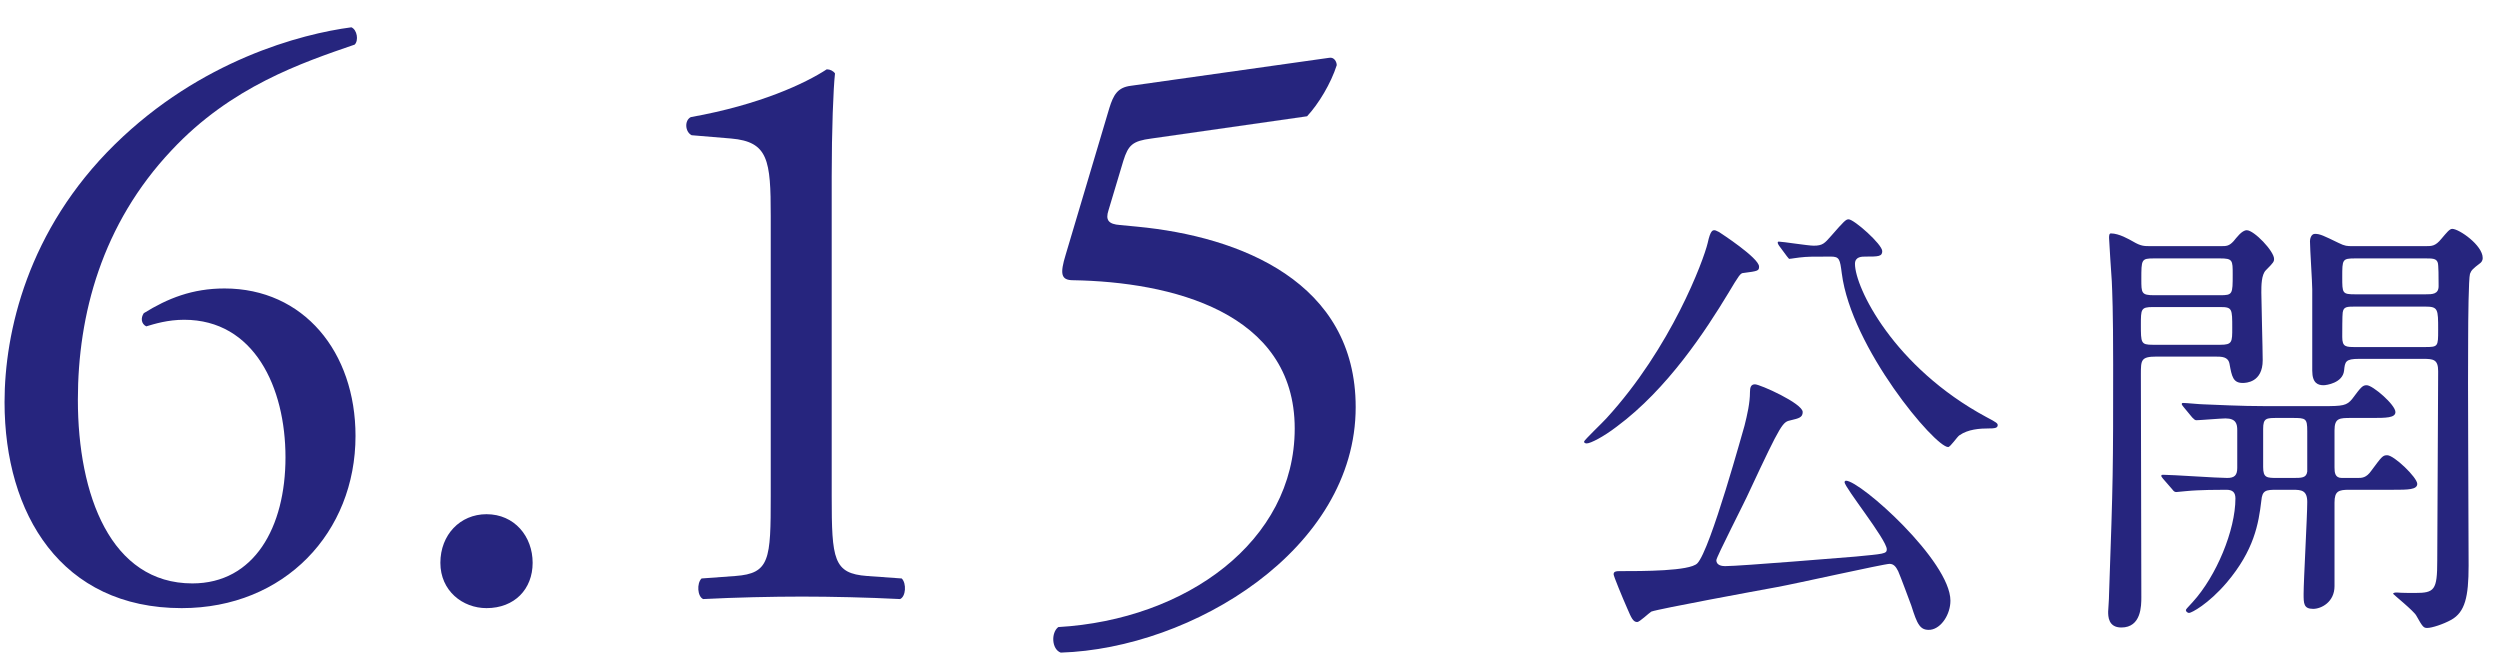
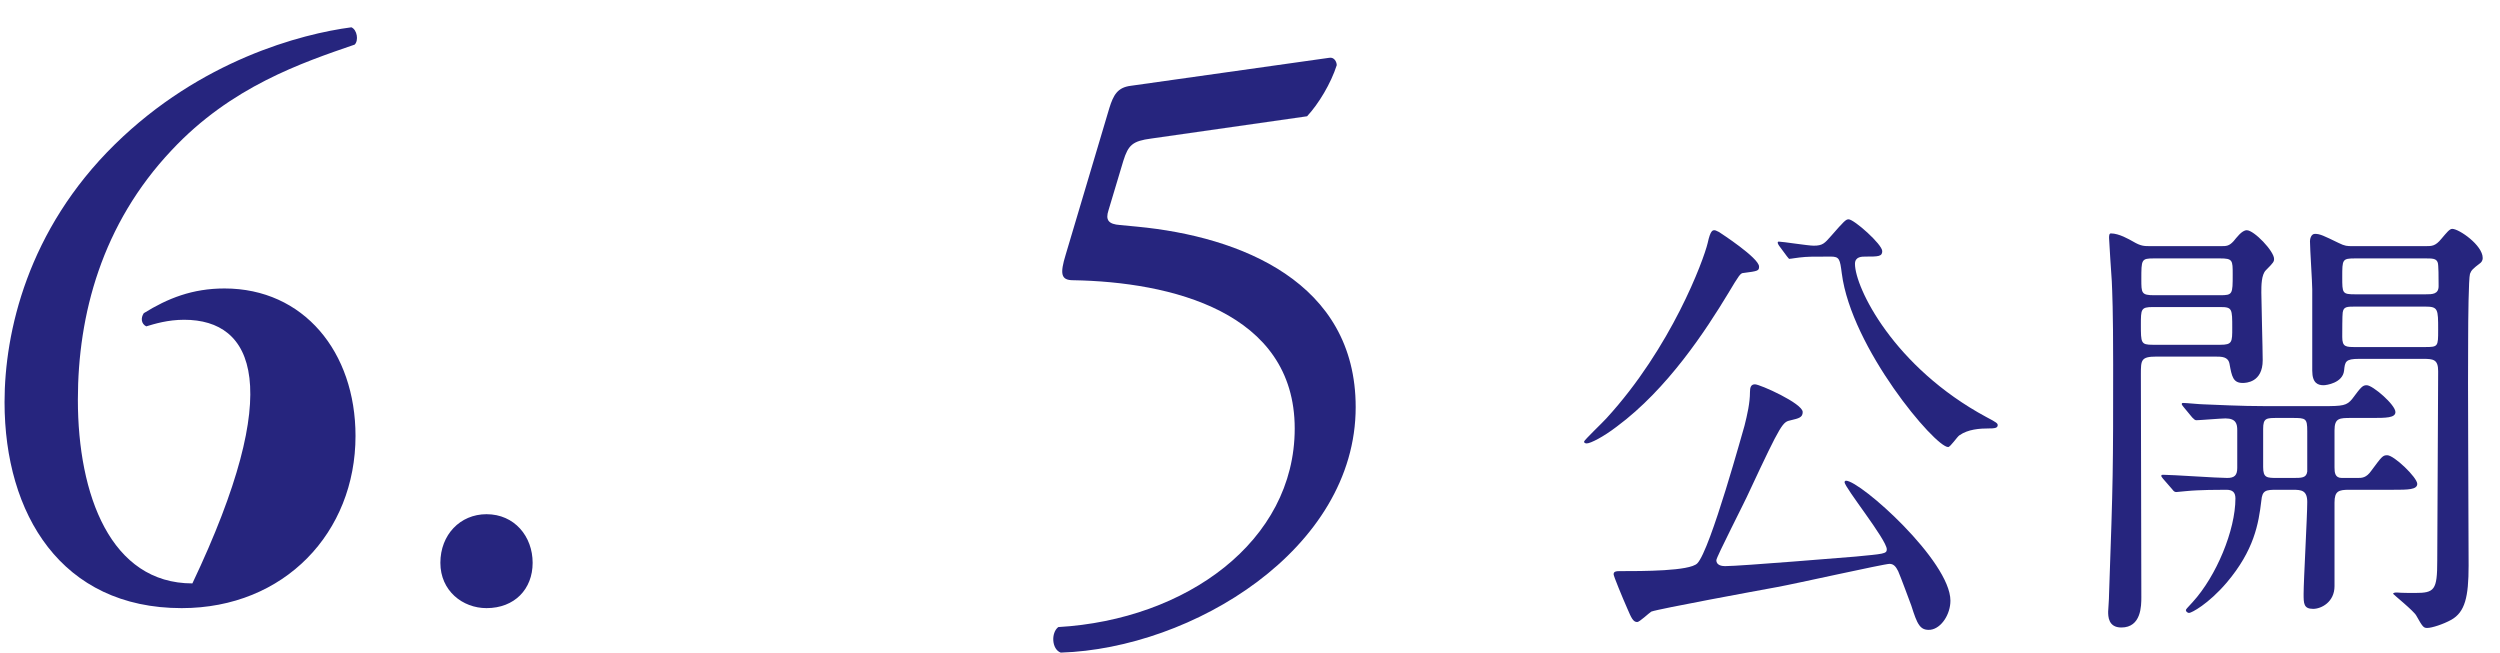
<svg xmlns="http://www.w3.org/2000/svg" width="88" height="23" viewBox="0 0 88 23" fill="none">
  <path d="M75.695 8.664H78.175C78.367 8.664 78.463 8.664 78.623 8.488C78.719 8.376 78.911 8.104 79.087 8.104C79.343 8.104 80.047 8.84 80.047 9.112C80.047 9.208 80.031 9.24 79.759 9.512C79.599 9.672 79.599 10.056 79.599 10.296C79.599 10.632 79.647 12.296 79.647 12.68C79.647 13.464 79.055 13.48 78.943 13.48C78.607 13.48 78.559 13.256 78.479 12.808C78.431 12.552 78.207 12.552 77.967 12.552H75.903C75.359 12.552 75.359 12.68 75.359 13.176C75.359 15.352 75.375 18.84 75.375 21.016C75.375 21.32 75.375 22.088 74.671 22.088C74.207 22.088 74.207 21.688 74.207 21.528C74.207 21.48 74.239 21.096 74.239 20.904C74.383 16.824 74.383 16.552 74.383 12.824C74.383 10.904 74.351 10.28 74.335 9.896C74.319 9.72 74.239 8.424 74.239 8.376C74.239 8.312 74.239 8.216 74.303 8.216C74.591 8.216 74.943 8.424 75.087 8.504C75.359 8.664 75.471 8.664 75.695 8.664ZM75.823 10.392H78.143C78.591 10.392 78.591 10.36 78.591 9.656C78.591 9.16 78.591 9.096 78.143 9.096H75.823C75.375 9.096 75.375 9.128 75.375 9.832C75.375 10.312 75.375 10.392 75.823 10.392ZM78.159 10.808H75.775C75.359 10.808 75.359 10.888 75.359 11.432C75.359 12.072 75.359 12.136 75.775 12.136H78.159C78.575 12.136 78.575 12.04 78.575 11.544C78.575 10.872 78.575 10.808 78.159 10.808ZM82.815 8.664H85.391C85.599 8.664 85.727 8.664 85.935 8.408C86.127 8.184 86.223 8.056 86.319 8.056C86.559 8.056 87.391 8.632 87.391 9.08C87.391 9.192 87.327 9.24 87.311 9.256C87.039 9.464 86.991 9.512 86.943 9.64C86.895 9.8 86.879 11.272 86.879 11.928C86.863 13.064 86.895 18.648 86.895 19.912C86.895 21.016 86.767 21.544 86.287 21.816C85.999 21.976 85.599 22.104 85.439 22.104C85.311 22.104 85.279 22.072 85.055 21.672C84.975 21.512 84.239 20.92 84.239 20.904C84.239 20.856 84.335 20.856 84.367 20.856C84.543 20.872 84.831 20.872 85.007 20.872C85.695 20.872 85.791 20.776 85.791 19.736C85.791 18.792 85.823 14.12 85.823 13.064C85.823 12.648 85.647 12.632 85.295 12.632H83.039C82.559 12.632 82.543 12.728 82.511 13.048C82.463 13.48 81.887 13.56 81.791 13.56C81.599 13.56 81.391 13.496 81.391 13.048V10.184C81.391 9.928 81.311 8.76 81.311 8.488C81.311 8.424 81.343 8.232 81.487 8.232C81.663 8.232 81.791 8.296 82.319 8.552C82.543 8.664 82.623 8.664 82.815 8.664ZM85.375 9.096H82.911C82.447 9.096 82.447 9.128 82.447 9.752C82.447 10.328 82.447 10.36 82.911 10.36H85.375C85.615 10.36 85.839 10.36 85.839 10.072C85.839 9.8 85.839 9.304 85.807 9.24C85.759 9.096 85.615 9.096 85.375 9.096ZM85.359 10.792H82.927C82.607 10.792 82.495 10.792 82.463 11C82.447 11.064 82.447 11.768 82.447 11.864C82.447 12.216 82.575 12.216 82.927 12.216H85.359C85.823 12.216 85.823 12.2 85.823 11.608C85.823 10.872 85.823 10.792 85.359 10.792ZM83.471 14.712H82.767C82.351 14.712 82.175 14.712 82.175 15.144V16.456C82.175 16.632 82.191 16.824 82.431 16.824H82.991C83.135 16.824 83.295 16.824 83.471 16.568C83.839 16.072 83.871 16.024 84.031 16.024C84.271 16.024 85.087 16.808 85.087 17.032C85.087 17.24 84.751 17.24 84.239 17.24H82.687C82.319 17.24 82.175 17.288 82.175 17.688V20.632C82.175 21.192 81.711 21.432 81.423 21.432C81.087 21.432 81.087 21.24 81.087 20.904C81.087 20.44 81.215 18.184 81.215 17.672C81.215 17.256 81.007 17.24 80.703 17.24H80.143C79.759 17.24 79.631 17.256 79.599 17.624C79.503 18.44 79.343 19.368 78.383 20.504C77.727 21.272 77.135 21.576 77.055 21.576C77.007 21.576 76.943 21.528 76.943 21.48C76.943 21.448 76.975 21.416 77.183 21.192C78.015 20.28 78.687 18.664 78.687 17.544C78.687 17.32 78.575 17.24 78.367 17.24C78.143 17.24 77.423 17.24 76.943 17.288C76.895 17.288 76.655 17.32 76.607 17.32C76.543 17.32 76.511 17.288 76.463 17.224L76.143 16.856C76.079 16.776 76.079 16.776 76.079 16.744C76.079 16.712 76.111 16.712 76.143 16.712C76.463 16.712 78.047 16.824 78.399 16.824C78.655 16.824 78.751 16.728 78.751 16.472V15.144C78.751 14.936 78.719 14.728 78.335 14.728C78.191 14.728 77.423 14.792 77.311 14.792C77.263 14.792 77.231 14.76 77.167 14.696L76.863 14.328C76.799 14.248 76.799 14.248 76.799 14.216C76.799 14.184 76.831 14.184 76.847 14.184C76.959 14.184 77.439 14.232 77.551 14.232C78.015 14.248 78.847 14.296 79.759 14.296H81.775C82.463 14.296 82.607 14.28 82.799 14.04C83.119 13.608 83.167 13.56 83.311 13.56C83.519 13.56 84.319 14.248 84.319 14.504C84.319 14.712 83.983 14.712 83.471 14.712ZM80.175 16.824H80.703C81.023 16.824 81.183 16.824 81.215 16.6V15.176C81.215 14.728 81.167 14.712 80.703 14.712H80.175C79.775 14.712 79.663 14.712 79.663 15.096V16.44C79.663 16.824 79.791 16.824 80.175 16.824Z" fill="#26257E" />
  <path d="M67.951 22.168C67.583 22.2 67.487 21.976 67.279 21.32C67.231 21.192 66.895 20.28 66.815 20.104C66.735 19.944 66.655 19.848 66.511 19.848C66.319 19.848 63.183 20.552 62.559 20.664C61.855 20.792 58.383 21.432 58.127 21.528C58.047 21.576 57.711 21.896 57.631 21.896C57.487 21.896 57.423 21.752 57.279 21.416C57.103 21.016 56.799 20.28 56.799 20.216C56.799 20.12 56.879 20.104 56.991 20.104C57.839 20.104 59.471 20.104 59.743 19.832C60.207 19.368 61.391 15.016 61.407 14.984C61.503 14.6 61.599 14.184 61.599 13.8C61.599 13.64 61.631 13.528 61.775 13.528C61.951 13.528 63.455 14.2 63.455 14.504C63.455 14.696 63.311 14.728 63.039 14.792C62.751 14.856 62.719 14.856 61.583 17.288C61.407 17.688 60.415 19.608 60.415 19.72C60.415 19.896 60.607 19.928 60.719 19.928C61.263 19.928 65.087 19.608 65.311 19.592C66.303 19.496 66.415 19.496 66.415 19.336C66.415 19 64.927 17.16 64.927 16.968C64.927 16.952 64.959 16.92 64.975 16.92C65.487 16.92 68.655 19.752 68.655 21.144C68.655 21.624 68.335 22.12 67.951 22.168ZM62.895 9.016L62.623 8.648C62.607 8.632 62.575 8.568 62.575 8.536C62.575 8.52 62.591 8.504 62.607 8.504C62.735 8.504 63.647 8.648 63.839 8.648C64.159 8.648 64.223 8.568 64.463 8.296C64.911 7.784 64.975 7.72 65.071 7.72C65.263 7.72 66.255 8.6 66.255 8.84C66.255 9.032 66.111 9.032 65.663 9.032C65.535 9.032 65.295 9.032 65.295 9.288C65.295 10.12 66.655 12.92 69.919 14.68C70.287 14.872 70.319 14.904 70.319 14.968C70.319 15.08 70.159 15.08 70.047 15.08C69.663 15.08 69.279 15.112 68.975 15.32C68.895 15.368 68.655 15.736 68.575 15.736C68.111 15.736 65.167 12.248 64.831 9.624C64.767 9.128 64.751 9.032 64.447 9.032C63.743 9.032 63.631 9.032 63.343 9.064C63.295 9.064 63.039 9.112 62.975 9.112C62.943 9.08 62.911 9.032 62.895 9.016ZM60.511 8.168C60.559 8.2 61.919 9.08 61.919 9.384C61.919 9.528 61.887 9.544 61.375 9.608C61.263 9.608 61.215 9.688 60.831 10.328C60.047 11.624 58.703 13.688 56.911 15.016C56.431 15.384 55.983 15.608 55.855 15.608C55.839 15.608 55.759 15.608 55.759 15.544C55.759 15.496 56.431 14.856 56.543 14.728C58.831 12.232 59.967 9.16 60.111 8.552C60.207 8.104 60.287 8.104 60.351 8.104C60.399 8.104 60.463 8.152 60.511 8.168Z" fill="#26257E" />
  <path d="M37.512 8.965L39.049 3.803C39.194 3.339 39.339 3.078 39.803 3.02L46.792 2.034C46.966 2.005 47.053 2.179 47.053 2.295C46.85 2.933 46.415 3.658 46.009 4.093L40.528 4.876C39.861 4.963 39.716 5.108 39.542 5.659L39.02 7.399C38.904 7.747 39.02 7.892 39.426 7.921L40.035 7.979C43.66 8.327 47.72 9.922 47.72 14.33C47.72 19.347 41.949 22.827 37.338 22.972C37.019 22.856 36.99 22.276 37.251 22.073C41.746 21.812 45.574 19.057 45.574 15.084C45.574 10.966 41.195 9.922 37.773 9.864C37.338 9.864 37.309 9.632 37.512 8.965Z" fill="#26257E" />
-   <path d="M27.13 17.462V7.602C27.13 5.63 27.043 4.992 25.738 4.876L24.346 4.76C24.114 4.644 24.085 4.238 24.317 4.122C26.753 3.687 28.348 2.933 29.102 2.44C29.218 2.44 29.334 2.498 29.392 2.585C29.334 3.107 29.276 4.557 29.276 6.21V17.462C29.276 19.695 29.334 20.188 30.523 20.275L31.741 20.362C31.915 20.536 31.886 21 31.683 21.087C30.552 21.029 29.247 21 28.232 21C27.188 21 25.883 21.029 24.752 21.087C24.549 21 24.52 20.536 24.694 20.362L25.883 20.275C27.101 20.188 27.13 19.695 27.13 17.462Z" fill="#26257E" />
  <path d="M17.125 21.406C16.284 21.406 15.501 20.797 15.501 19.811C15.501 18.825 16.197 18.1 17.125 18.1C18.111 18.1 18.749 18.883 18.749 19.811C18.749 20.739 18.111 21.406 17.125 21.406Z" fill="#26257E" />
-   <path d="M0.16 14.156C0.16 11.691 0.972 8.095 4.046 5.079C7.062 2.121 10.6 1.193 12.369 0.961C12.572 1.048 12.63 1.425 12.485 1.57C10.629 2.208 8.135 3.049 6.047 5.282C3.582 7.892 2.741 11.082 2.741 14.069C2.741 17.433 3.901 20.536 6.772 20.536C8.947 20.536 10.049 18.564 10.049 16.099C10.049 13.634 8.947 11.256 6.482 11.256C5.902 11.256 5.438 11.401 5.148 11.488C4.974 11.401 4.945 11.198 5.061 11.024C5.902 10.502 6.772 10.154 7.903 10.154C10.687 10.154 12.514 12.387 12.514 15.345C12.514 18.738 10.02 21.406 6.395 21.406C2.161 21.406 0.16 18.1 0.16 14.156Z" fill="#26257E" />
+   <path d="M0.16 14.156C0.16 11.691 0.972 8.095 4.046 5.079C7.062 2.121 10.6 1.193 12.369 0.961C12.572 1.048 12.63 1.425 12.485 1.57C10.629 2.208 8.135 3.049 6.047 5.282C3.582 7.892 2.741 11.082 2.741 14.069C2.741 17.433 3.901 20.536 6.772 20.536C10.049 13.634 8.947 11.256 6.482 11.256C5.902 11.256 5.438 11.401 5.148 11.488C4.974 11.401 4.945 11.198 5.061 11.024C5.902 10.502 6.772 10.154 7.903 10.154C10.687 10.154 12.514 12.387 12.514 15.345C12.514 18.738 10.02 21.406 6.395 21.406C2.161 21.406 0.16 18.1 0.16 14.156Z" fill="#26257E" />
</svg>